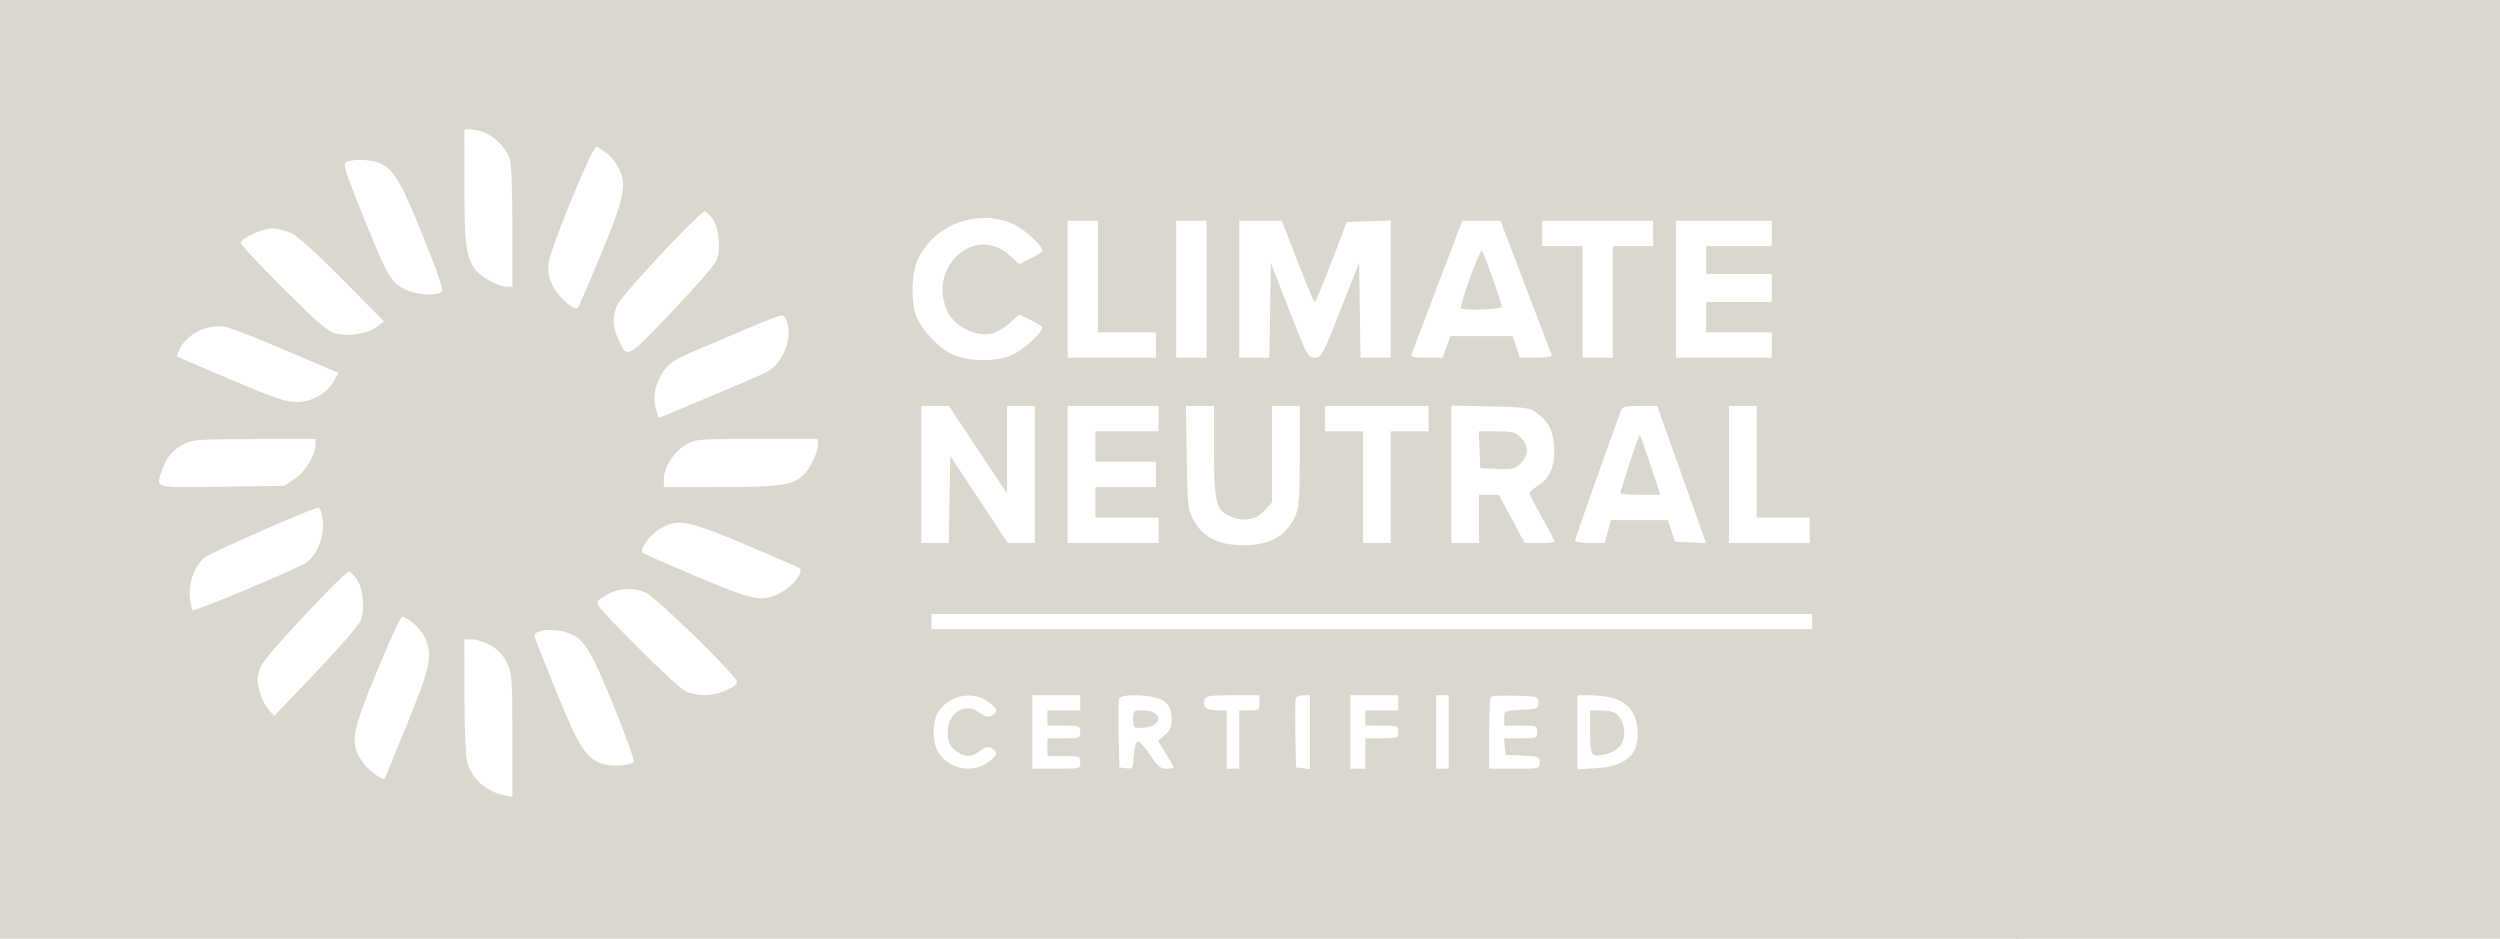
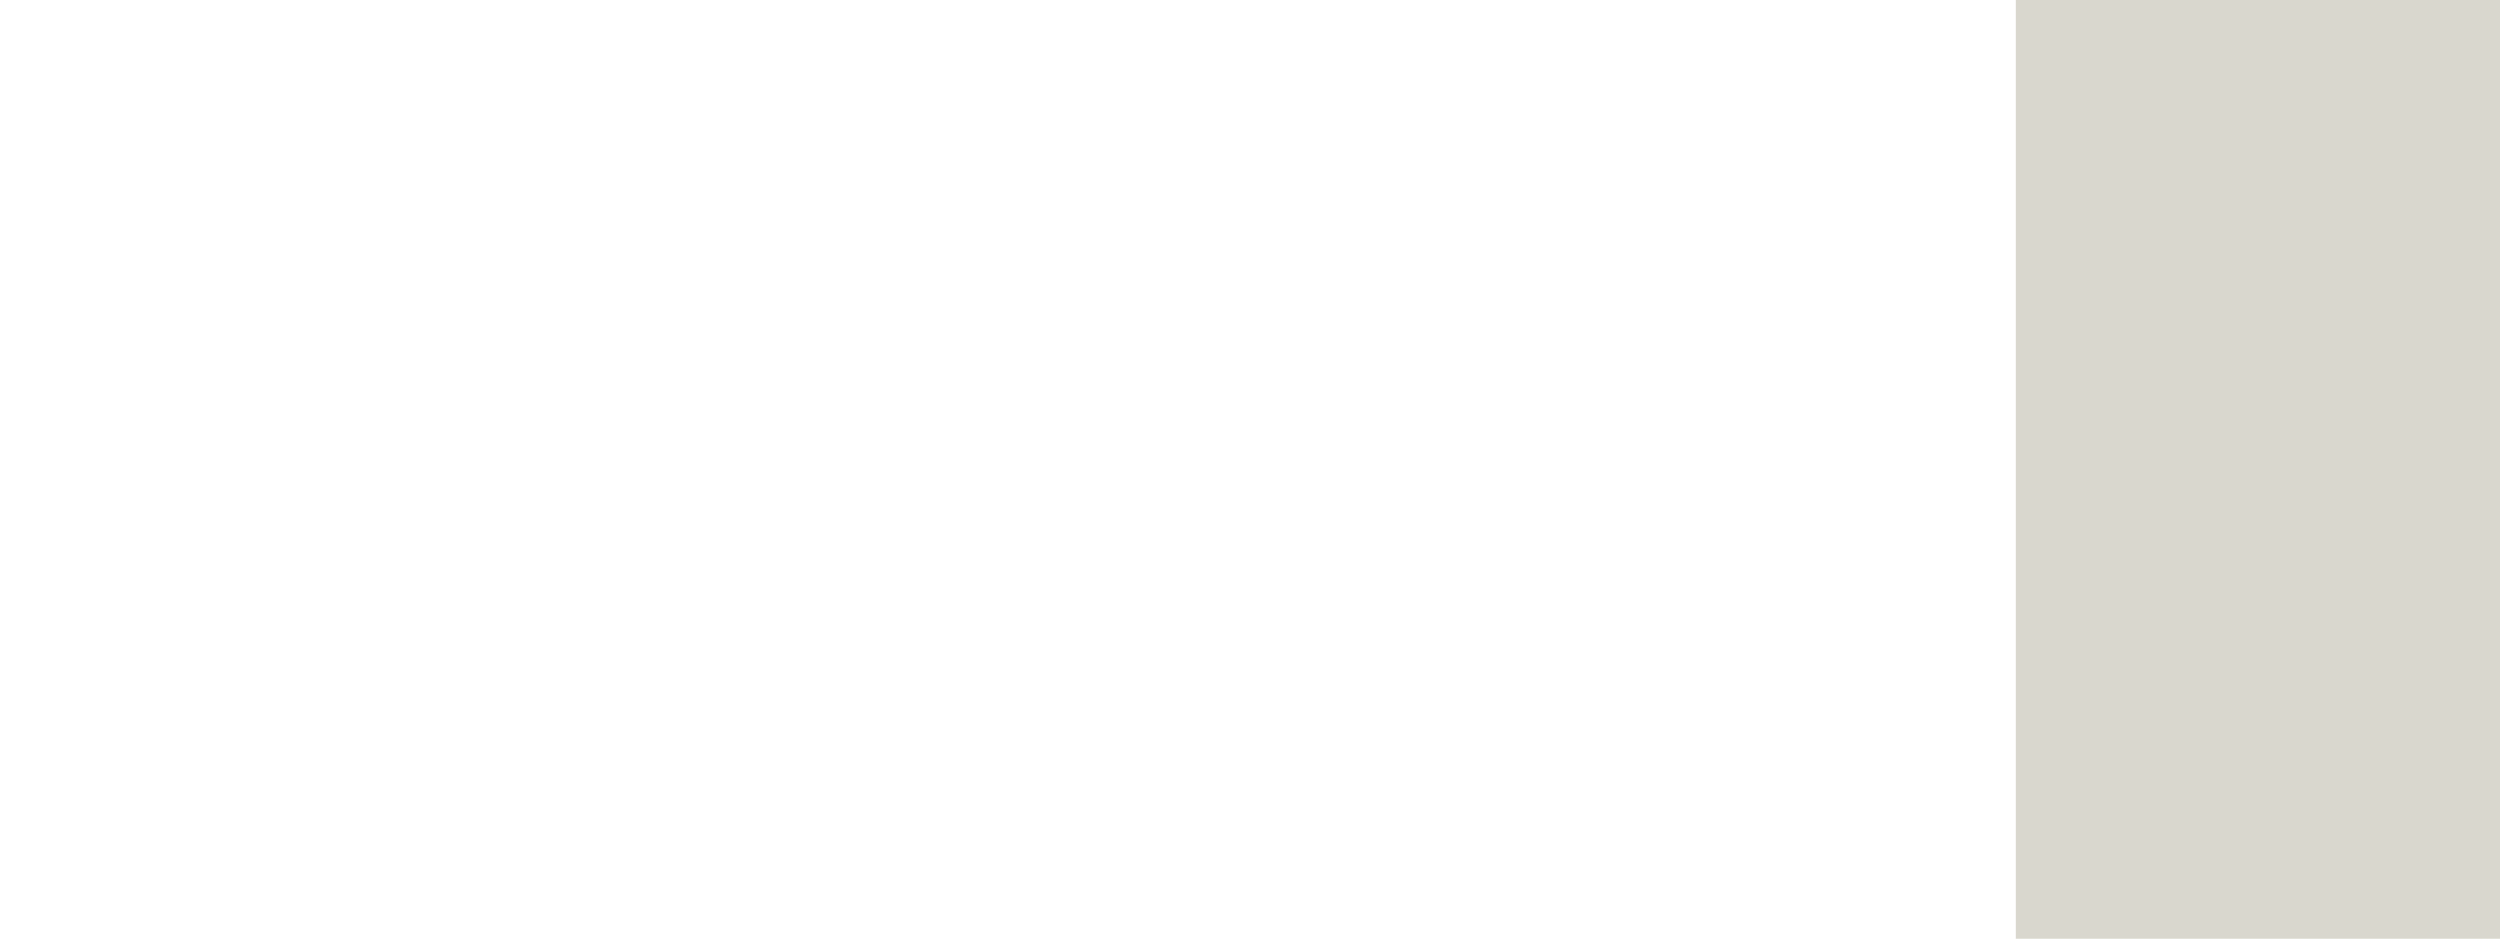
<svg xmlns="http://www.w3.org/2000/svg" width="253" height="95" viewBox="0 0 253 95" fill="none">
  <rect x="204" y="3.05176e-05" width="49" height="95" fill="#D9D7CE" />
-   <path fill-rule="evenodd" clip-rule="evenodd" d="M0 47.5V95H102.17H204.34V47.5V0H102.17H0V47.5ZM49.114 13.448C50.108 13.876 51.21 15.016 51.579 16C51.744 16.437 51.851 19.15 51.851 22.868V29.014H51.293C50.419 29.014 48.682 28.061 48.092 27.26C47.162 25.995 47.001 24.749 47 18.807L46.998 13.095H47.645C48.001 13.095 48.661 13.254 49.114 13.448ZM61.372 15.469C61.761 15.74 62.319 16.435 62.613 17.012C63.466 18.694 63.201 19.971 60.787 25.804C59.618 28.628 58.587 31.028 58.495 31.137C58.176 31.515 56.573 30.158 55.985 29.012C55.543 28.15 55.422 27.566 55.505 26.703C55.647 25.217 60.01 14.601 60.389 14.818C60.54 14.905 60.982 15.198 61.372 15.469ZM38.518 16.538C39.94 17.284 40.575 18.374 42.783 23.85C44.519 28.154 44.924 29.389 44.657 29.559C43.928 30.023 41.834 29.8 40.71 29.137C39.441 28.39 39.093 27.732 36.385 20.967C34.969 17.43 34.72 16.601 35.015 16.413C35.575 16.057 37.75 16.135 38.518 16.538ZM72.12 22.151C72.766 23.02 72.97 25.264 72.503 26.366C72.313 26.816 70.276 29.158 67.977 31.571C63.375 36.401 63.481 36.348 62.544 34.277C61.977 33.023 61.95 32.106 62.446 30.911C62.871 29.89 70.952 21.249 71.356 21.385C71.499 21.433 71.843 21.777 72.12 22.151ZM102.555 22.685C103.698 23.22 105.49 24.863 105.49 25.377C105.49 25.485 104.962 25.831 104.317 26.146L103.144 26.719L102.176 25.84C98.618 22.61 93.713 27.16 95.943 31.623C96.661 33.059 98.706 34.072 100.286 33.775C100.777 33.682 101.621 33.205 102.161 32.714L103.144 31.821L104.317 32.394C104.962 32.709 105.49 33.039 105.49 33.127C105.49 33.671 103.534 35.442 102.384 35.94C100.677 36.678 97.772 36.589 96.15 35.75C94.906 35.107 93.335 33.421 92.776 32.13C92.146 30.677 92.216 27.618 92.913 26.181C94.616 22.668 99.069 21.053 102.555 22.685ZM111.11 27.986V33.635H114.047H116.984V34.919V36.203H112.515H108.045V29.27V22.338H109.577H111.11V27.986ZM122.093 29.27V36.203H120.56H119.028V29.27V22.338H120.56H122.093V29.27ZM131.312 26.446C132.187 28.705 132.97 30.553 133.053 30.552C133.136 30.552 133.899 28.732 134.749 26.509L136.294 22.466L138.516 22.392L140.739 22.318V29.26V36.203H139.212H137.685L137.616 31.389L137.546 26.574L135.651 31.389C133.829 36.016 133.728 36.203 133.049 36.203C132.369 36.203 132.272 36.022 130.474 31.399L128.606 26.596L128.537 31.399L128.467 36.203H126.94H125.413V29.27V22.338H127.567H129.721L131.312 26.446ZM154.404 29.036C155.809 32.717 156.997 35.835 157.043 35.965C157.09 36.096 156.382 36.203 155.468 36.203H153.808L153.446 35.111L153.084 34.02H149.937H146.789L146.393 35.111L145.997 36.203H144.362C142.916 36.203 142.746 36.151 142.885 35.753C142.972 35.506 144.155 32.387 145.515 28.821L147.988 22.338L149.919 22.341L151.85 22.345L154.404 29.036ZM167.303 23.622V24.905H165.26H163.216V30.554V36.203H161.684H160.151V30.554V24.905H158.108H156.064V23.622V22.338H161.684H167.303V23.622ZM179.308 23.622V24.905H175.988H172.667V26.318V27.73H175.988H179.308V29.142V30.554H175.988H172.667V32.095V33.635H175.988H179.308V34.919V36.203H174.455H169.602V29.27V22.338H174.455H179.308V23.622ZM29.502 23.6C30.116 23.89 32.188 25.767 34.699 28.309L38.875 32.537L38.06 33.12C37.143 33.777 35.5 34.045 34.059 33.773C33.248 33.62 32.382 32.884 28.675 29.196C26.245 26.778 24.296 24.685 24.343 24.544C24.503 24.059 26.644 23.108 27.562 23.114C28.067 23.117 28.94 23.336 29.502 23.6ZM148.759 28.125C148.183 29.739 147.771 31.118 147.844 31.192C148.123 31.473 151.978 31.325 151.978 31.033C151.978 30.657 150.187 25.603 149.971 25.369C149.881 25.271 149.335 26.512 148.759 28.125ZM79.733 32.866C80.104 34.632 79.096 36.861 77.565 37.661C77.12 37.894 74.489 39.032 71.719 40.191L66.683 42.297L66.398 41.427C66.007 40.238 66.307 38.733 67.175 37.53C67.777 36.694 68.359 36.332 70.666 35.36C72.189 34.718 74.641 33.673 76.117 33.038C77.592 32.402 78.966 31.902 79.171 31.926C79.376 31.95 79.629 32.373 79.733 32.866ZM28.089 35.106C30.552 36.154 32.948 37.174 33.415 37.372L34.262 37.732L33.798 38.54C33.056 39.829 31.591 40.667 30.051 40.683C28.954 40.694 27.843 40.318 23.371 38.425C20.421 37.176 17.97 36.117 17.925 36.074C17.879 36.03 18.021 35.645 18.24 35.22C18.99 33.762 21.025 32.78 22.725 33.056C23.212 33.135 25.626 34.057 28.089 35.106ZM98.975 45.509L101.914 49.937V45.509V41.081H103.319H104.724V48.014V54.946H103.357H101.989L99.078 50.541L96.167 46.135L96.097 50.541L96.028 54.946H94.629H93.23V48.014V41.081H94.632H96.035L98.975 45.509ZM117.24 42.365V43.649H114.047H110.854V45.189V46.73H113.919H116.984V48.014V49.297H113.919H110.854V50.838V52.378H114.047H117.24V53.662V54.946H112.642H108.045V48.014V41.081H112.642H117.24V42.365ZM122.859 45.583C122.859 50.864 123.06 51.654 124.562 52.284C125.88 52.838 127.154 52.591 128.032 51.613L128.734 50.83V45.955V41.081H130.139H131.544L131.538 46.152C131.533 50.516 131.467 51.368 131.063 52.261C130.103 54.386 128.265 55.313 125.305 55.163C123.056 55.048 121.647 54.245 120.757 52.571C120.219 51.558 120.171 51.107 120.094 46.28L120.012 41.081H121.435H122.859V45.583ZM144.57 42.365V43.649H142.655H140.739V49.297V54.946H139.334H137.929V49.297V43.649H136.014H134.098V42.365V41.081H139.334H144.57V42.365ZM155.456 41.739C156.752 42.712 157.184 43.546 157.279 45.256C157.386 47.166 156.871 48.387 155.627 49.168C155.176 49.451 154.803 49.782 154.797 49.904C154.792 50.026 155.362 51.15 156.064 52.403C156.767 53.656 157.342 54.74 157.342 54.813C157.342 54.886 156.656 54.946 155.818 54.946H154.294L152.986 52.507L151.678 50.068H150.679H149.679V52.507V54.946H148.274H146.869V47.995V41.045L150.811 41.127C154.318 41.2 154.829 41.268 155.456 41.739ZM169.154 45.125C169.948 47.349 171.061 50.474 171.629 52.069L172.66 54.97L171.088 54.894L169.515 54.818L169.154 53.726L168.793 52.635H165.91H163.027L162.705 53.791L162.384 54.946H160.884C160.06 54.946 159.385 54.847 159.385 54.725C159.385 54.553 162.93 44.533 164.009 41.659C164.204 41.137 164.395 41.081 165.968 41.081H167.712L169.154 45.125ZM177.775 46.73V52.378H180.457H183.139V53.662V54.946H179.053H174.966V48.014V41.081H176.371H177.775V46.73ZM149.731 45.51L149.806 47.372L151.531 47.448C153.082 47.516 153.319 47.459 153.893 46.882C154.703 46.067 154.708 45.086 153.905 44.279C153.357 43.728 153.049 43.649 151.467 43.649H149.656L149.731 45.51ZM164.929 46.815C164.408 48.405 163.983 49.787 163.983 49.887C163.983 49.986 164.894 50.068 166.009 50.068H168.034L167.035 47.077C166.485 45.432 165.999 44.05 165.955 44.005C165.911 43.961 165.449 45.226 164.929 46.815ZM31.928 44.98C31.928 46.03 30.874 47.771 29.809 48.48L28.774 49.169L22.433 49.249C15.313 49.34 15.734 49.469 16.462 47.419C16.889 46.214 17.48 45.537 18.646 44.917C19.443 44.493 20.211 44.441 25.734 44.43L31.928 44.419V44.98ZM82.757 45.071C82.757 45.868 81.976 47.46 81.269 48.102C80.155 49.115 79.042 49.274 72.988 49.286L67.177 49.297L67.178 48.463C67.18 47.319 68.181 45.753 69.376 45.026C70.347 44.435 70.511 44.422 76.564 44.42L82.757 44.419V45.071ZM32.533 51.929C33.02 53.755 32.329 55.984 30.976 56.948C30.147 57.539 19.64 61.936 19.468 61.764C19.405 61.699 19.293 61.12 19.221 60.476C19.049 58.942 19.716 57.183 20.776 56.377C21.427 55.882 31.626 51.414 32.218 51.365C32.307 51.358 32.449 51.611 32.533 51.929ZM75.343 55.078C78.189 56.28 80.679 57.355 80.878 57.467C81.456 57.792 80.28 59.333 78.934 60.017C77.09 60.953 76.36 60.81 70.555 58.367C67.643 57.142 65.162 56.055 65.041 55.951C64.667 55.629 65.721 54.164 66.793 53.515C68.569 52.441 69.511 52.613 75.343 55.078ZM36.105 58.61C36.751 59.48 36.954 61.721 36.488 62.835C36.298 63.289 34.252 65.643 31.942 68.065L27.741 72.468L27.164 71.795C26.599 71.133 26.058 69.643 26.055 68.738C26.054 68.487 26.222 67.874 26.429 67.377C26.846 66.375 34.953 57.714 35.35 57.847C35.488 57.893 35.828 58.237 36.105 58.61ZM65.333 59.962C66.348 60.384 74.584 68.426 74.584 68.995C74.584 69.532 72.646 70.351 71.376 70.351C70.725 70.351 69.828 70.178 69.383 69.966C68.939 69.754 66.68 67.668 64.364 65.331C60.306 61.237 60.171 61.068 60.663 60.683C62.109 59.553 63.742 59.301 65.333 59.962ZM183.395 62.905V63.676H138.823H94.252V62.905V62.135H138.823H183.395V62.905ZM41.766 63.019C42.216 63.364 42.773 64.046 43.003 64.534C43.827 66.28 43.594 67.413 41.205 73.265C39.985 76.252 38.962 78.733 38.93 78.779C38.732 79.063 37.178 77.869 36.597 76.988C35.401 75.171 35.577 74.156 38.182 67.848C39.422 64.847 40.551 62.392 40.691 62.392C40.832 62.392 41.316 62.674 41.766 63.019ZM57.254 63.974C59.047 64.514 59.684 65.493 62.099 71.417C63.327 74.432 64.239 76.994 64.125 77.112C63.756 77.491 61.896 77.608 60.994 77.309C59.306 76.749 58.593 75.638 56.304 70.008C55.123 67.101 54.127 64.584 54.09 64.415C53.952 63.784 55.778 63.53 57.254 63.974ZM49.697 65.341C50.419 65.766 50.959 66.35 51.316 67.091C51.814 68.126 51.851 68.632 51.851 74.433V80.662L51.021 80.483C49.143 80.076 47.741 78.808 47.265 77.083C47.12 76.558 47 73.558 47 70.415L46.998 64.703H47.806C48.25 64.703 49.101 64.99 49.697 65.341ZM99.877 70.929C100.935 71.65 101.072 72.034 100.398 72.396C99.974 72.624 99.731 72.573 99.135 72.13C97.649 71.026 95.912 72.101 95.912 74.124C95.912 75.066 96.042 75.386 96.629 75.894C97.505 76.652 98.313 76.681 99.191 75.987C99.731 75.56 99.957 75.514 100.39 75.748C101.071 76.114 100.938 76.497 99.877 77.22C98.229 78.342 95.783 77.736 94.881 75.983C94.327 74.905 94.351 73.106 94.933 72.11C95.914 70.43 98.306 69.859 99.877 70.929ZM109.322 71.122V71.892H107.661H106.001V72.662V73.432H107.661C109.262 73.432 109.322 73.456 109.322 74.074C109.322 74.693 109.262 74.716 107.661 74.716H106.001V75.615V76.513H107.661C109.262 76.513 109.322 76.537 109.322 77.155C109.322 77.795 109.313 77.797 106.895 77.797H104.469V74.074V70.351H106.895H109.322V71.122ZM117.045 70.621C118.14 70.926 118.568 71.561 118.568 72.877C118.568 73.559 118.39 73.954 117.885 74.391L117.201 74.982L117.987 76.265C118.419 76.971 118.772 77.604 118.772 77.673C118.772 77.741 118.444 77.797 118.042 77.797C117.44 77.797 117.147 77.548 116.368 76.368C115.849 75.582 115.287 74.985 115.119 75.04C114.948 75.097 114.779 75.734 114.736 76.485C114.661 77.777 114.631 77.826 113.969 77.749L113.281 77.669L113.209 74.345C113.169 72.516 113.194 70.87 113.265 70.686C113.421 70.276 115.671 70.237 117.045 70.621ZM127.457 71.122C127.457 71.849 127.4 71.892 126.435 71.892H125.413V74.845V77.797H124.775H124.136V74.845V71.892H123.107C122.042 71.892 121.64 71.497 121.93 70.737C122.048 70.428 122.611 70.351 124.767 70.351H127.457V71.122ZM132.565 74.091V77.831L131.863 77.75L131.16 77.669L131.089 74.345C131.049 72.516 131.074 70.87 131.144 70.686C131.215 70.502 131.563 70.351 131.919 70.351H132.565V74.091ZM141.505 71.122V71.892H139.845H138.185V72.662V73.432H139.845C141.446 73.432 141.505 73.456 141.505 74.074C141.505 74.693 141.446 74.716 139.845 74.716H138.185V76.257V77.797H137.418H136.652V74.074V70.351H139.079H141.505V71.122ZM146.614 74.074V77.797H145.975H145.337V74.074V70.351H145.975H146.614V74.074ZM155.681 71.122C155.681 71.736 155.606 71.767 153.957 71.84C152.235 71.915 152.233 71.916 152.233 72.674V73.432H153.893C155.494 73.432 155.554 73.456 155.554 74.074C155.554 74.694 155.495 74.716 153.877 74.716H152.201L152.281 75.551L152.361 76.385L154.085 76.461C155.725 76.533 155.809 76.568 155.809 77.167C155.809 77.794 155.796 77.797 153.255 77.797H150.7V74.246C150.7 72.292 150.781 70.613 150.88 70.514C150.978 70.415 152.099 70.366 153.37 70.407C155.646 70.479 155.681 70.49 155.681 71.122ZM163.066 70.597C164.603 70.955 165.559 72.076 165.714 73.706C165.962 76.291 164.661 77.541 161.511 77.744L159.64 77.865V74.108V70.351L160.854 70.358C161.521 70.361 162.516 70.468 163.066 70.597ZM114.686 72.805C114.686 73.718 114.687 73.719 115.745 73.64C117.748 73.49 117.685 71.892 115.676 71.892C114.711 71.892 114.686 71.915 114.686 72.805ZM160.917 74.082C160.917 76.578 161.026 76.711 162.698 76.259C164.068 75.888 164.689 74.679 164.23 73.28C163.884 72.225 163.338 71.892 161.956 71.892H160.917V74.082Z" fill="#D9D7CE" />
</svg>